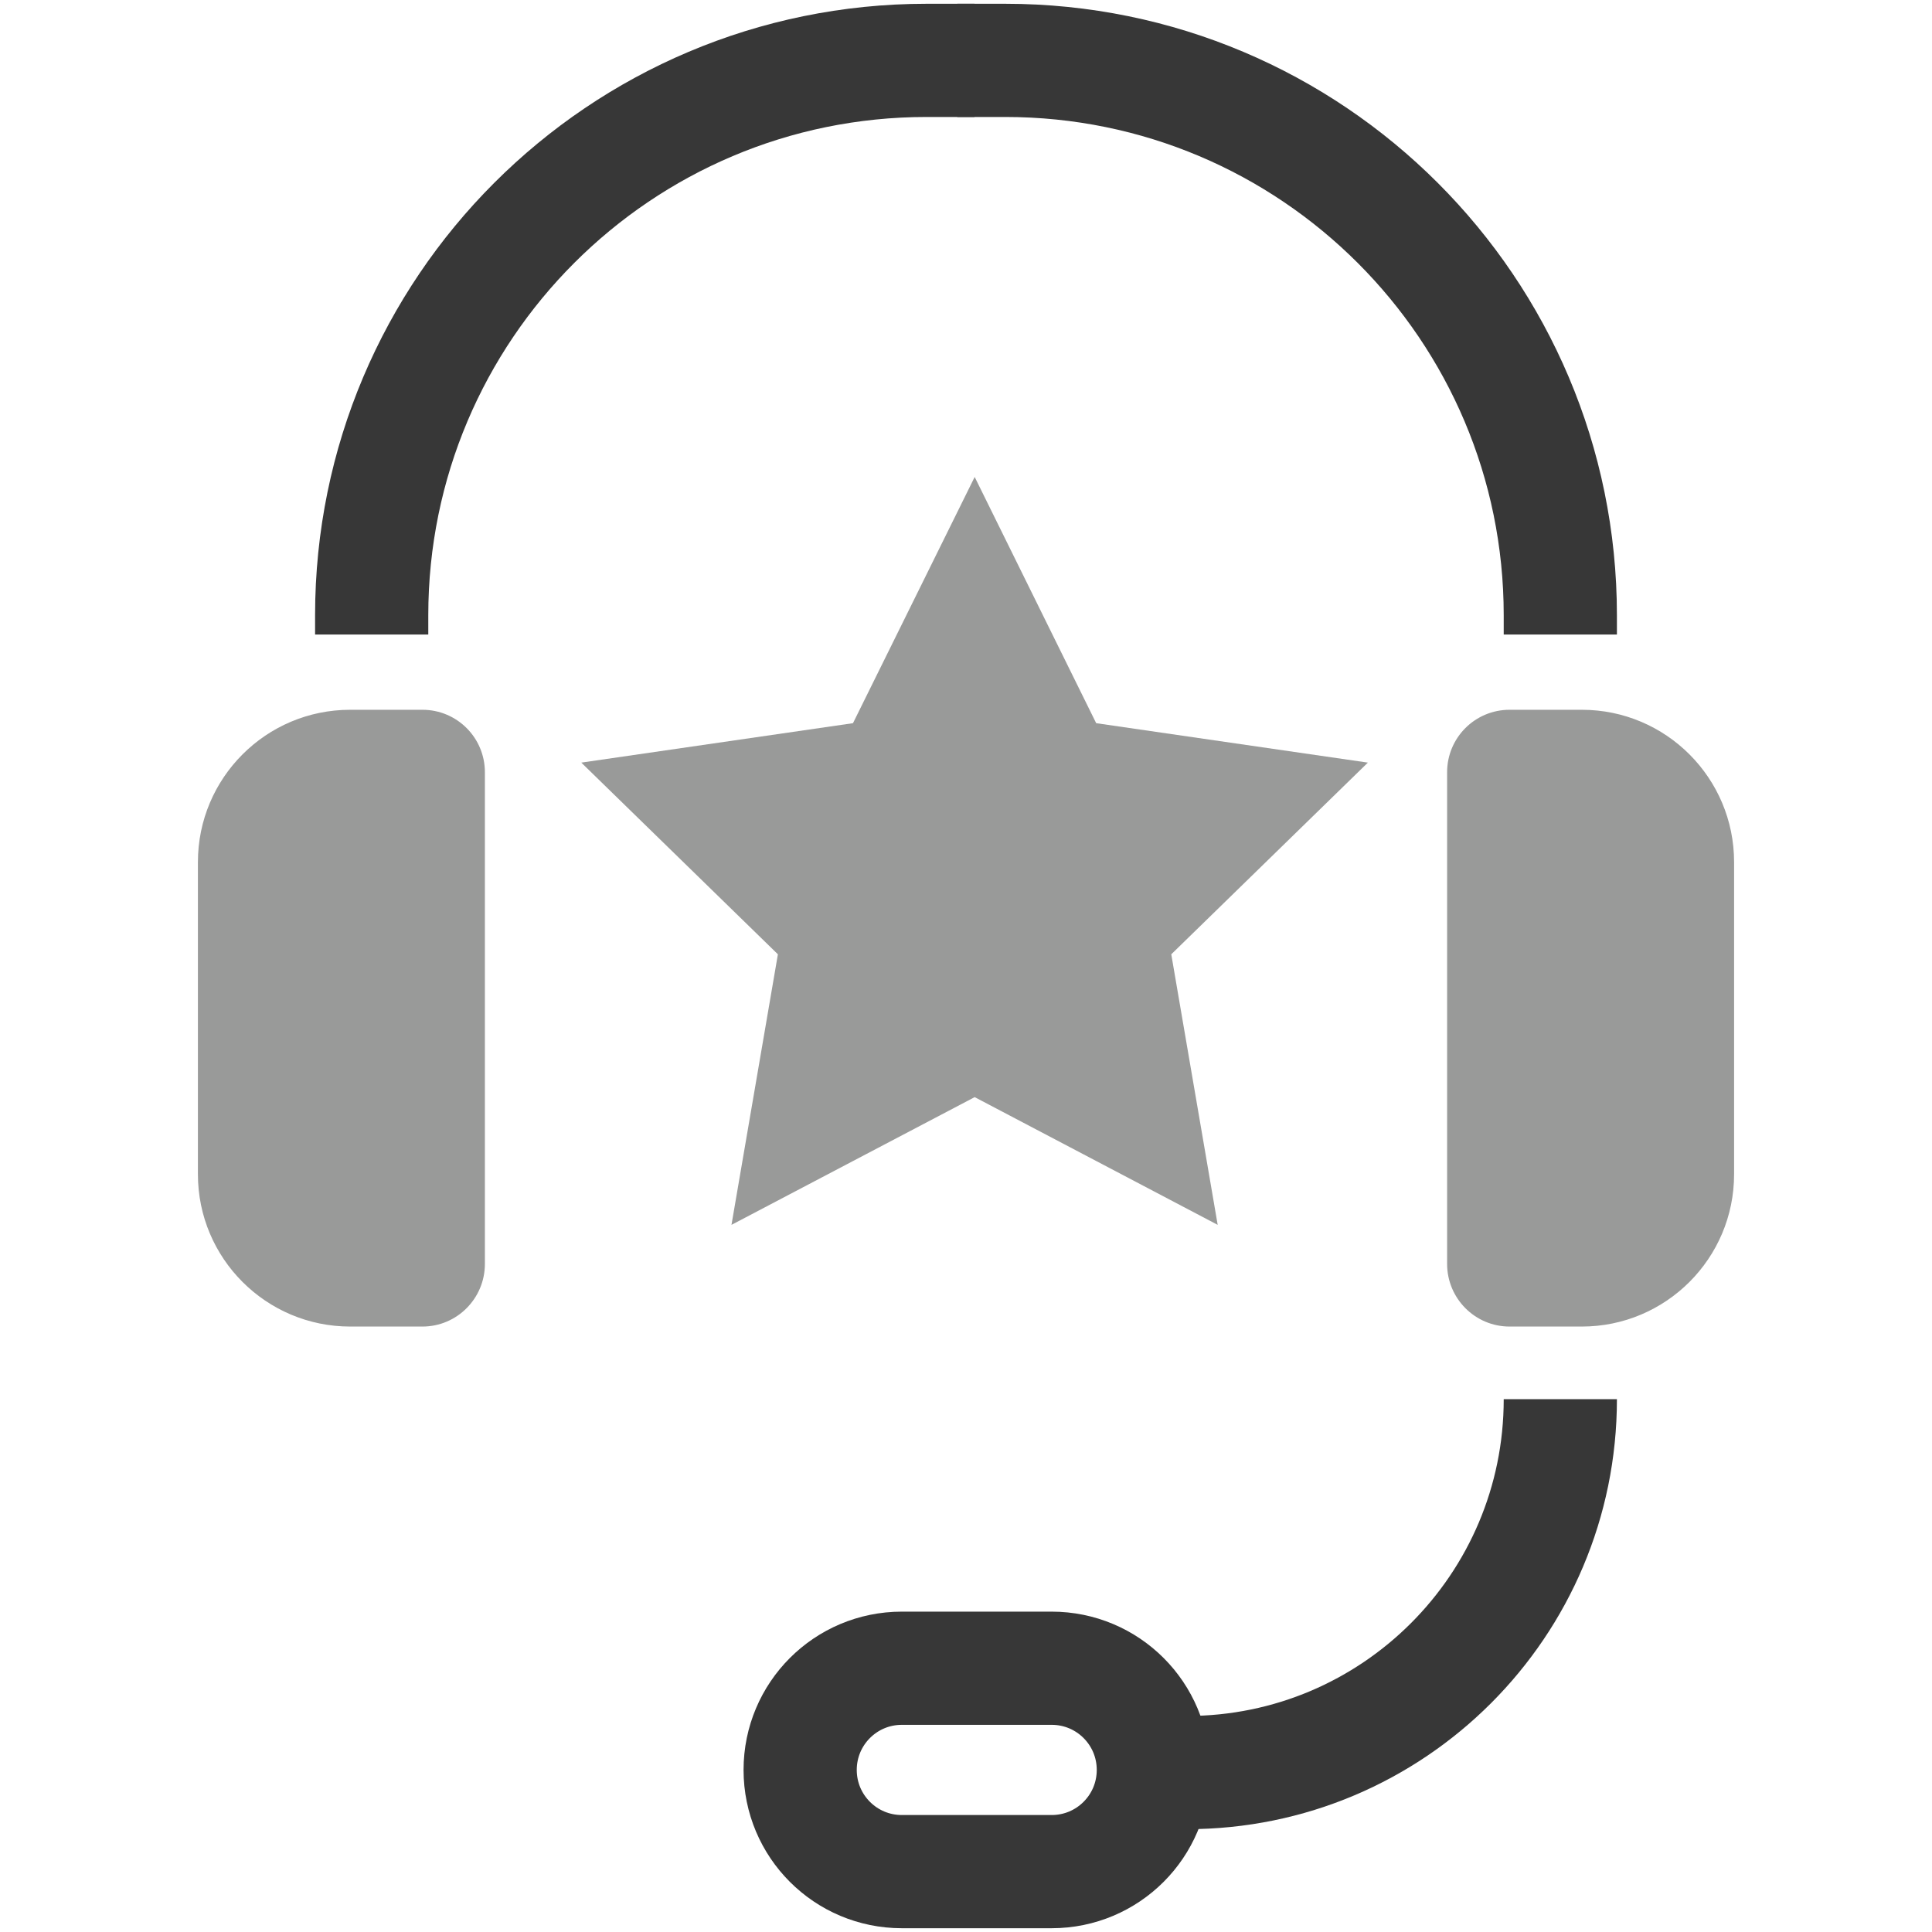
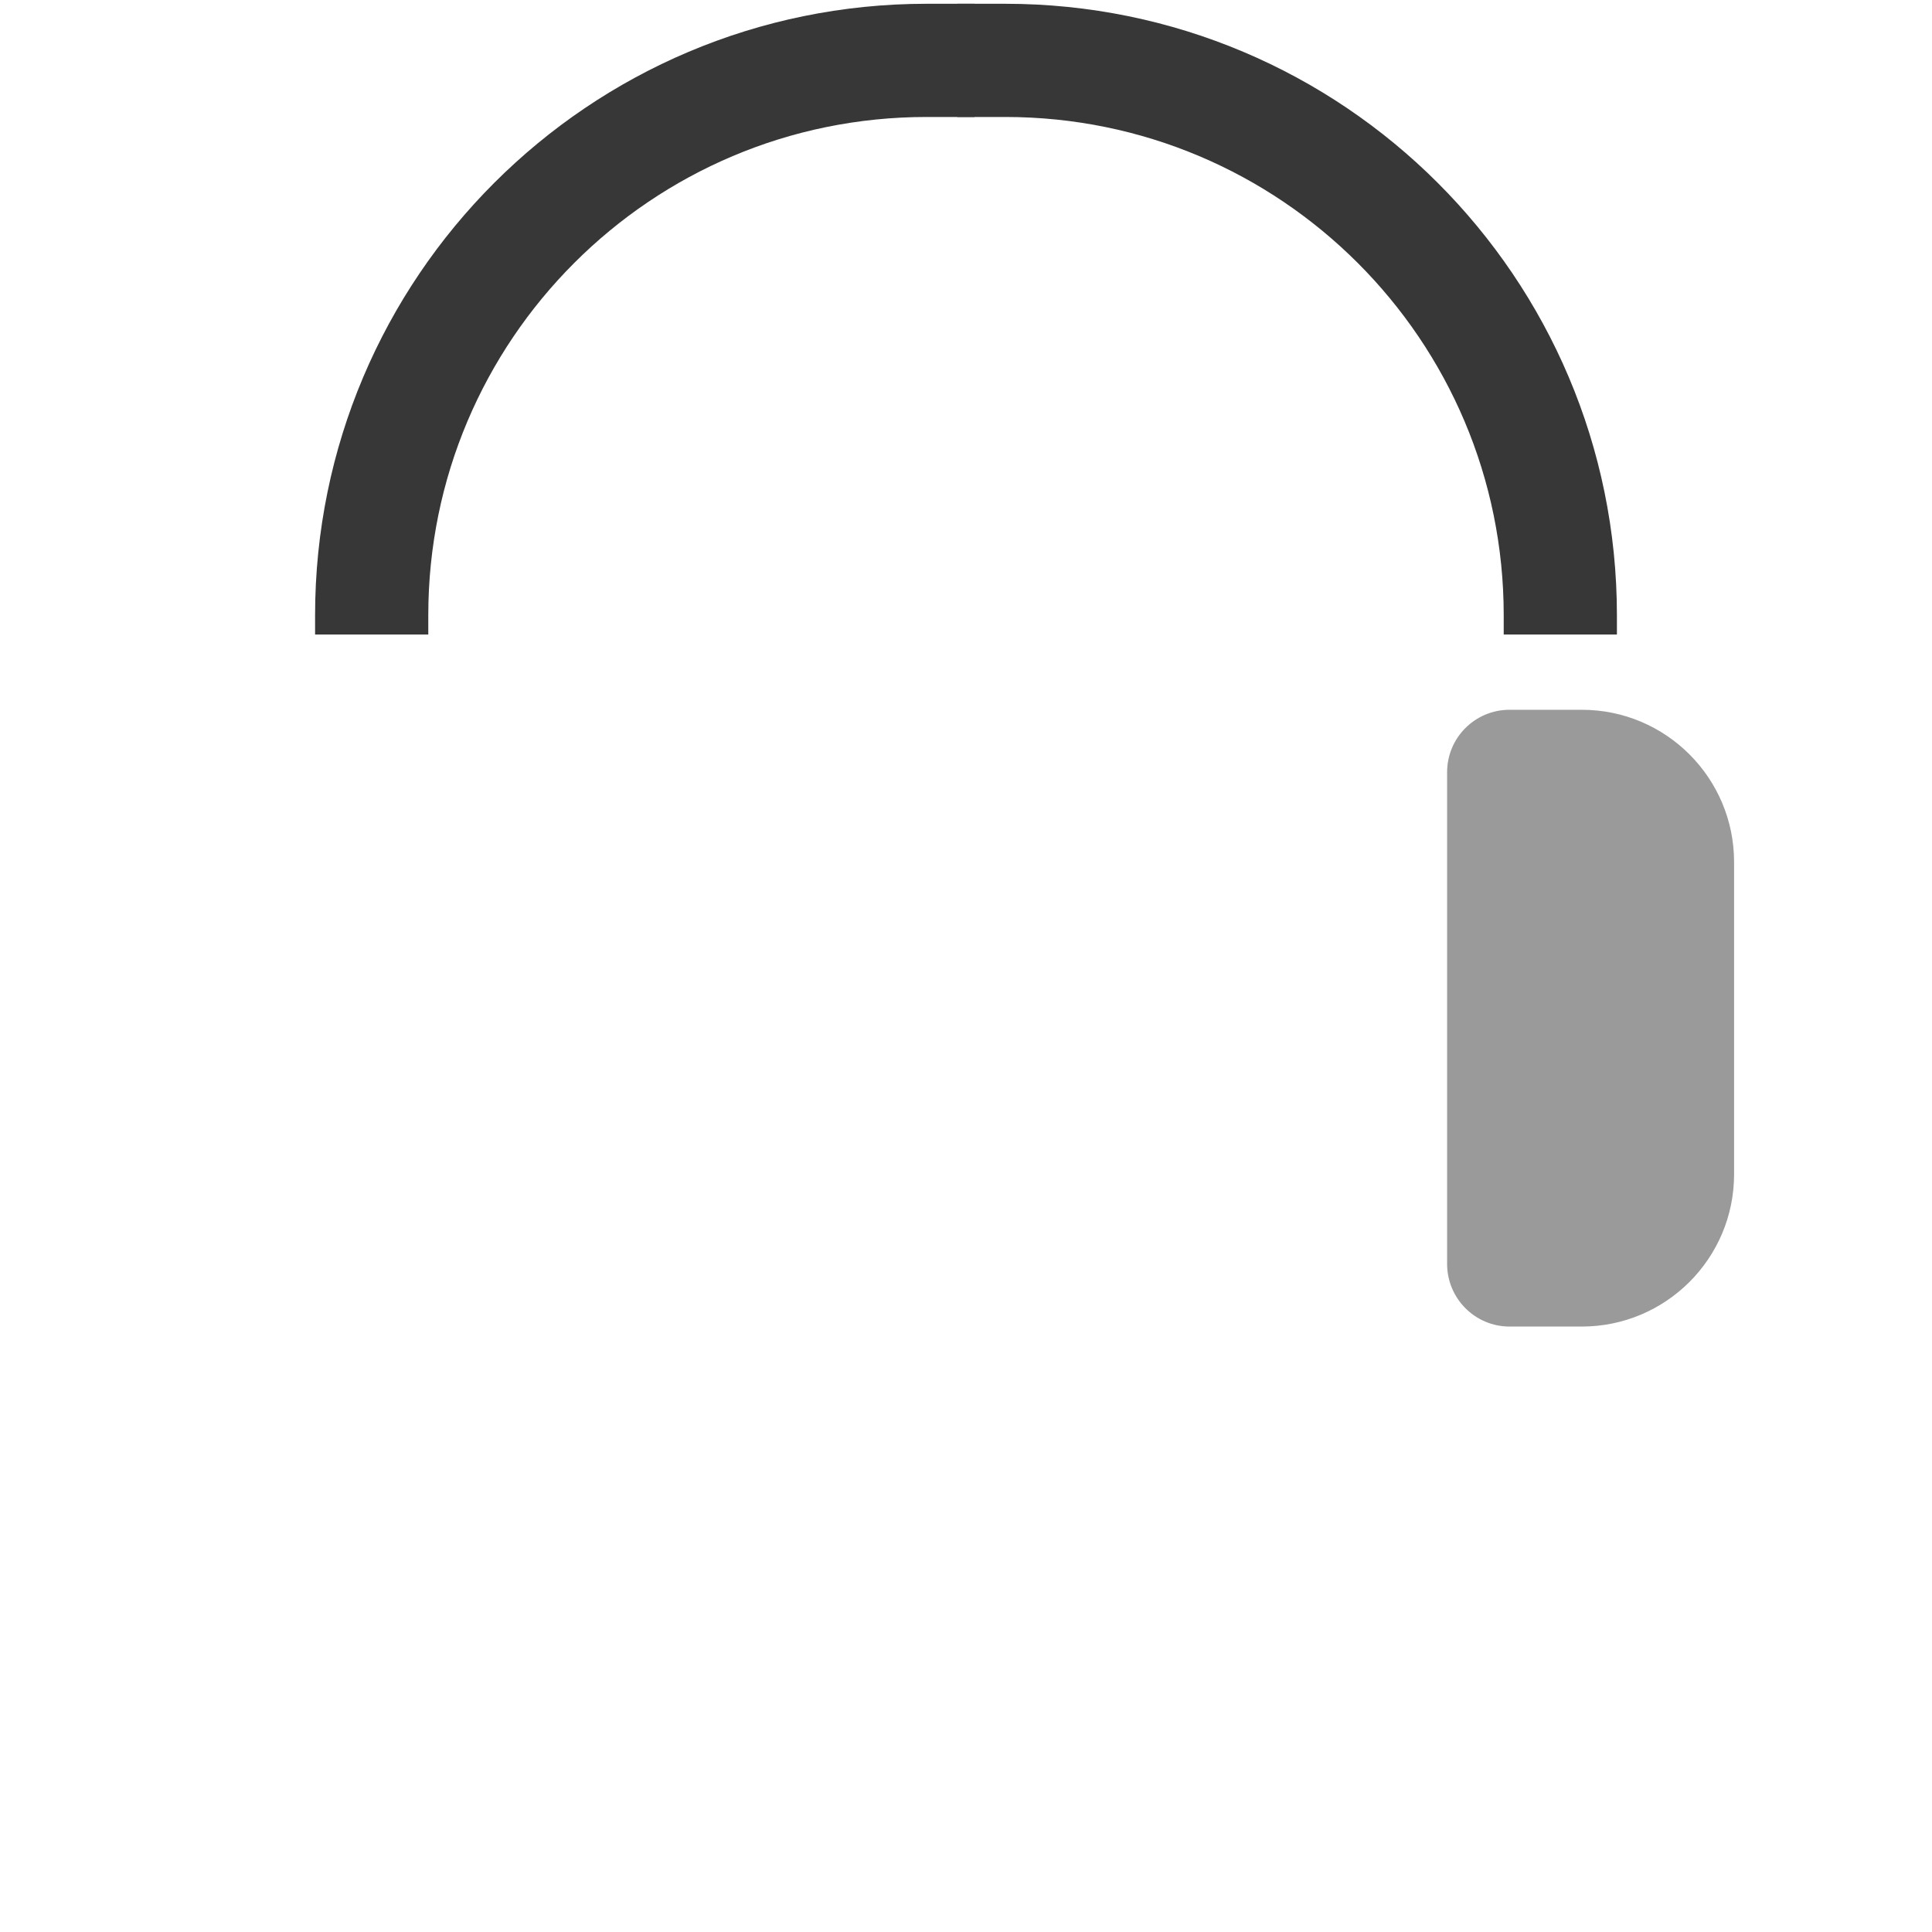
<svg xmlns="http://www.w3.org/2000/svg" version="1.1" id="Layer_1" x="0px" y="0px" viewBox="0 0 1024 1024" style="enable-background:new 0 0 1024 1024;" xml:space="preserve">
  <style type="text/css">
	.st0{fill:#999A99;}
	.st1{fill:none;stroke:#373737;stroke-width:60;stroke-miterlimit:10;}
</style>
-   <path class="st0" d="M223.9,703.1h-38.3c-44.5,0-80.7-36.1-80.7-80.7V456.9c0-44.5,36.1-80.7,80.7-80.7h38.3  c18.3,0,33.1,14.8,33.1,33.1v260.6C257,688.2,242.2,703.1,223.9,703.1z" />
  <path class="st1" d="M197,336.3v-10.2C197,163.7,328.7,32,491.1,32h25.4" />
  <path class="st0" d="M800.1,703.1h38.3c44.5,0,80.7-36.1,80.7-80.7V456.9c0-44.5-36.1-80.7-80.7-80.7h-38.3  c-18.3,0-33.1,14.8-33.1,33.1v260.6C767,688.2,781.8,703.1,800.1,703.1z" />
  <path class="st1" d="M507.4,32h25.4C695.3,32,827,163.7,827,326.1v10.2" />
-   <path class="st1" d="M629.1,939.5c109.3,0,197.9-88.6,197.9-197.9l0,0" />
-   <path class="st1" d="M557.4,992H478c-29.8,0-53.9-24.1-53.9-53.9v0c0-29.8,24.1-53.9,53.9-53.9h79.4c29.8,0,53.9,24.1,53.9,53.9v0  C611.3,967.9,587.2,992,557.4,992z" />
-   <polygon class="st0" points="516.6,252.8 581,383.3 725,404.2 620.8,505.8 645.4,649.2 516.6,581.5 387.7,649.2 412.3,505.8   308.1,404.2 452.1,383.3 " />
</svg>